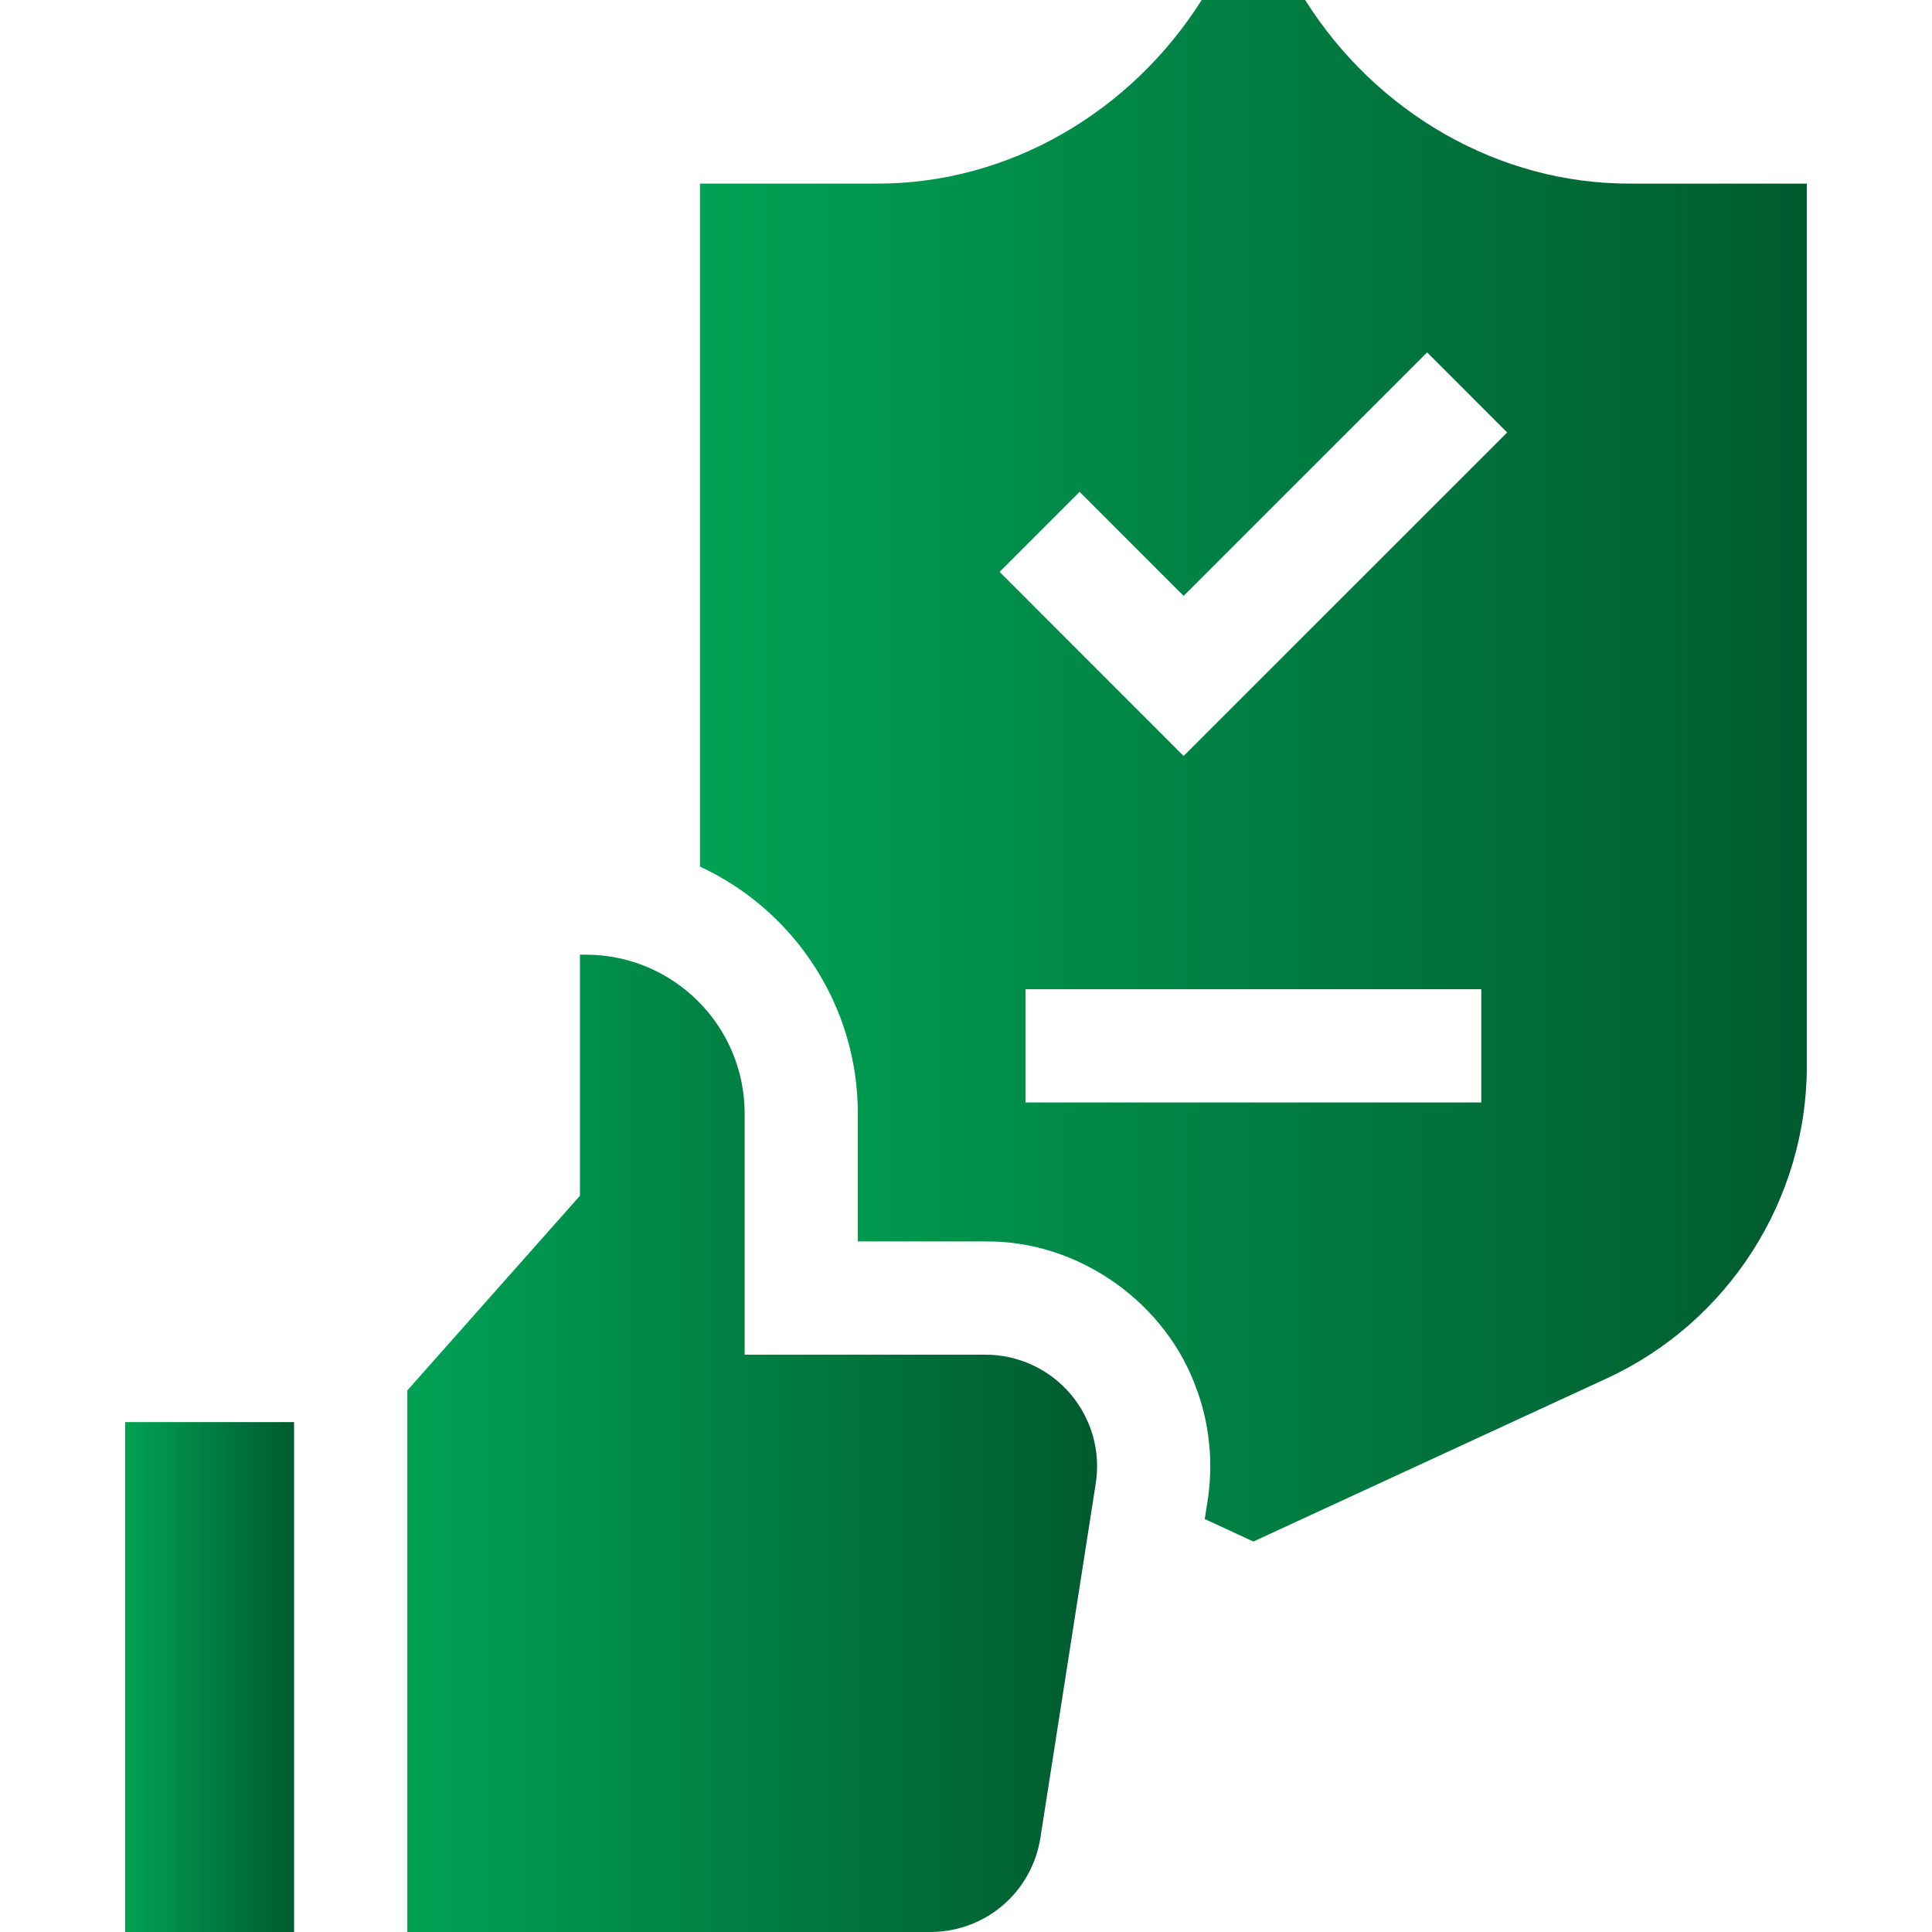
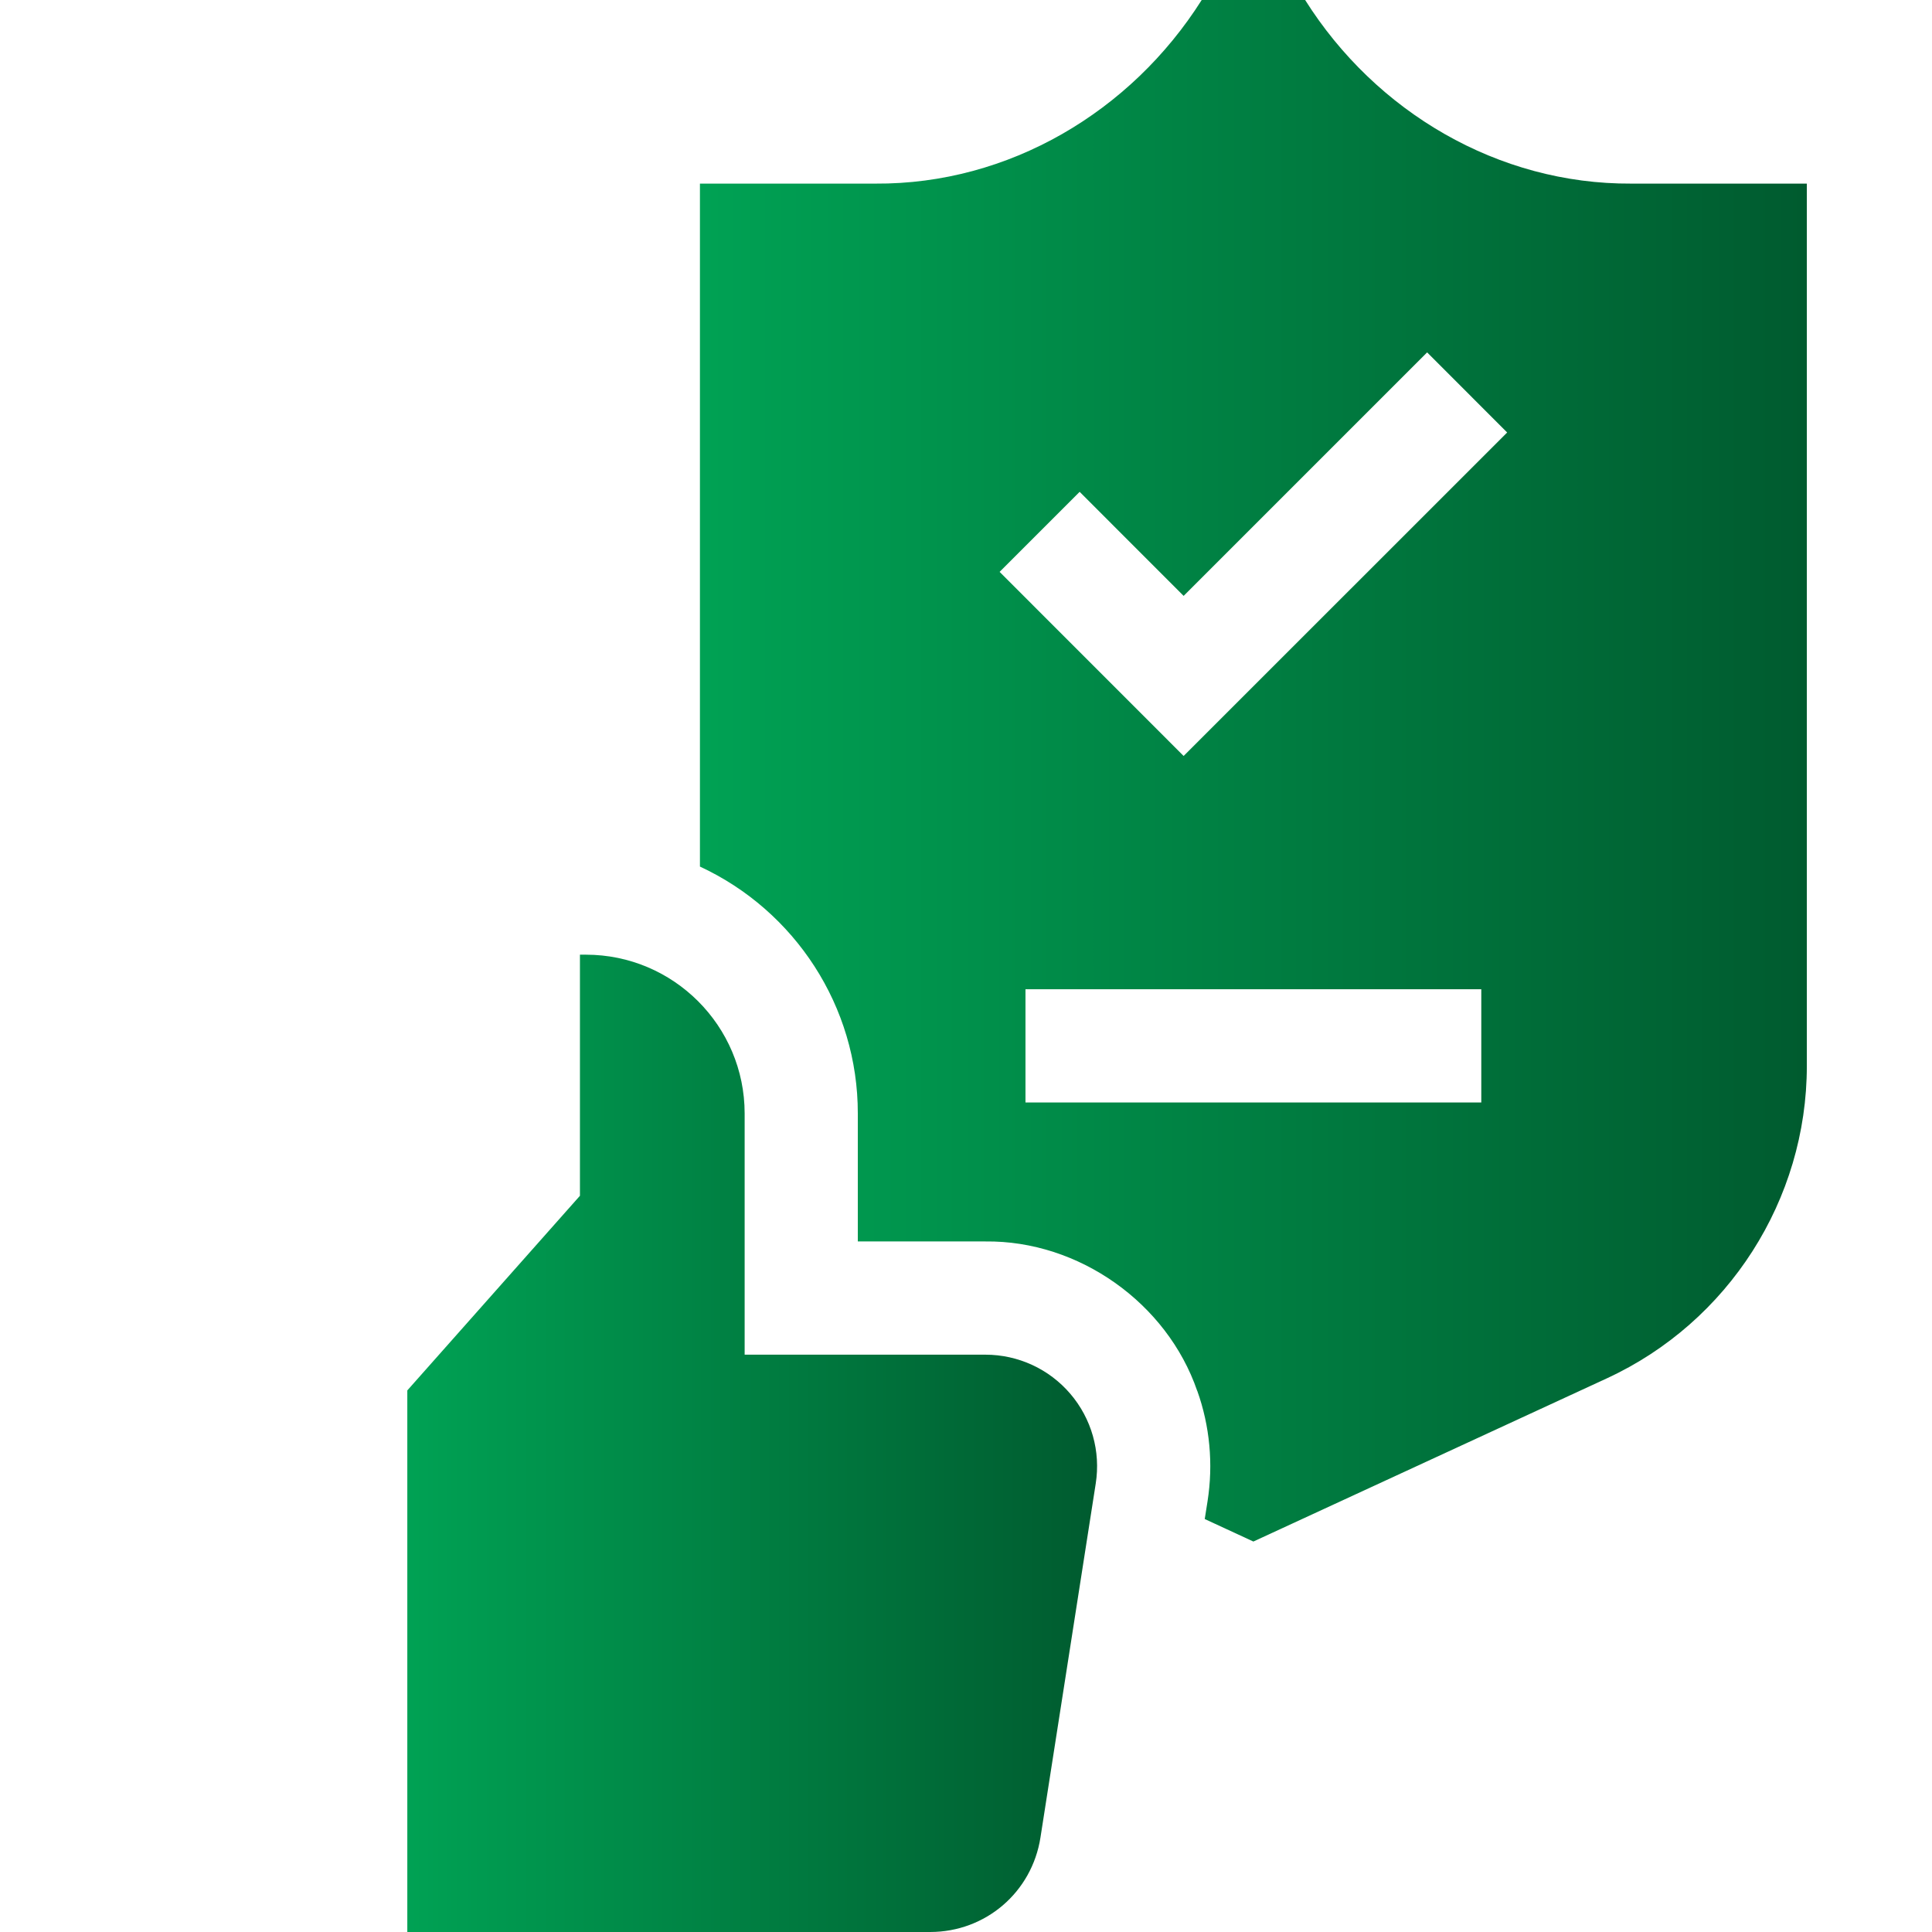
<svg xmlns="http://www.w3.org/2000/svg" width="28" height="28" viewBox="0 0 28 28" fill="none">
  <path d="M15.88 21.502L15.079 26.631C14.955 27.424 14.283 28 13.48 28H5.903V20.151L8.405 17.33V13.836H8.491C9.76 13.836 10.792 14.868 10.792 16.137V19.633H14.281C14.755 19.633 15.204 19.84 15.511 20.199C15.819 20.559 15.954 21.033 15.88 21.502Z" fill="url(#paint0_linear_7442_4504)" />
-   <path d="M1.814 20.61H4.262V28H1.814V20.61Z" fill="url(#paint1_linear_7442_4504)" />
  <path d="M23.643 2.661C21.711 2.672 19.937 1.622 18.915 0H17.416C16.391 1.621 14.62 2.673 12.687 2.661H10.144V12.559C11.521 13.198 12.434 14.587 12.432 16.137C12.431 16.52 12.432 17.623 12.432 17.992C12.773 17.992 13.919 17.992 14.281 17.992C15.633 17.976 16.913 18.883 17.351 20.158H17.352C17.534 20.667 17.585 21.218 17.501 21.755L17.46 22.015L18.165 22.341L23.292 19.974C25.05 19.161 26.186 17.386 26.186 15.449V2.661H23.643ZM15.647 7.128L17.154 8.636L20.683 5.107L21.843 6.268L17.154 10.956L14.487 8.288L15.647 7.128ZM14.862 15.978V14.337H21.468V15.978H14.862Z" fill="url(#paint2_linear_7442_4504)" />
  <defs>
    <linearGradient id="paint0_linear_7442_4504" x1="2.608" y1="20.918" x2="16.724" y2="20.918" gradientUnits="userSpaceOnUse">
      <stop stop-color="#00B960" />
      <stop offset="1" stop-color="#00552C" />
    </linearGradient>
    <linearGradient id="paint1_linear_7442_4504" x1="1.008" y1="24.305" x2="4.464" y2="24.305" gradientUnits="userSpaceOnUse">
      <stop stop-color="#00B960" />
      <stop offset="1" stop-color="#00552C" />
    </linearGradient>
    <linearGradient id="paint2_linear_7442_4504" x1="4.856" y1="11.171" x2="27.508" y2="11.171" gradientUnits="userSpaceOnUse">
      <stop stop-color="#00B960" />
      <stop offset="1" stop-color="#00552C" />
    </linearGradient>
  </defs>
</svg>